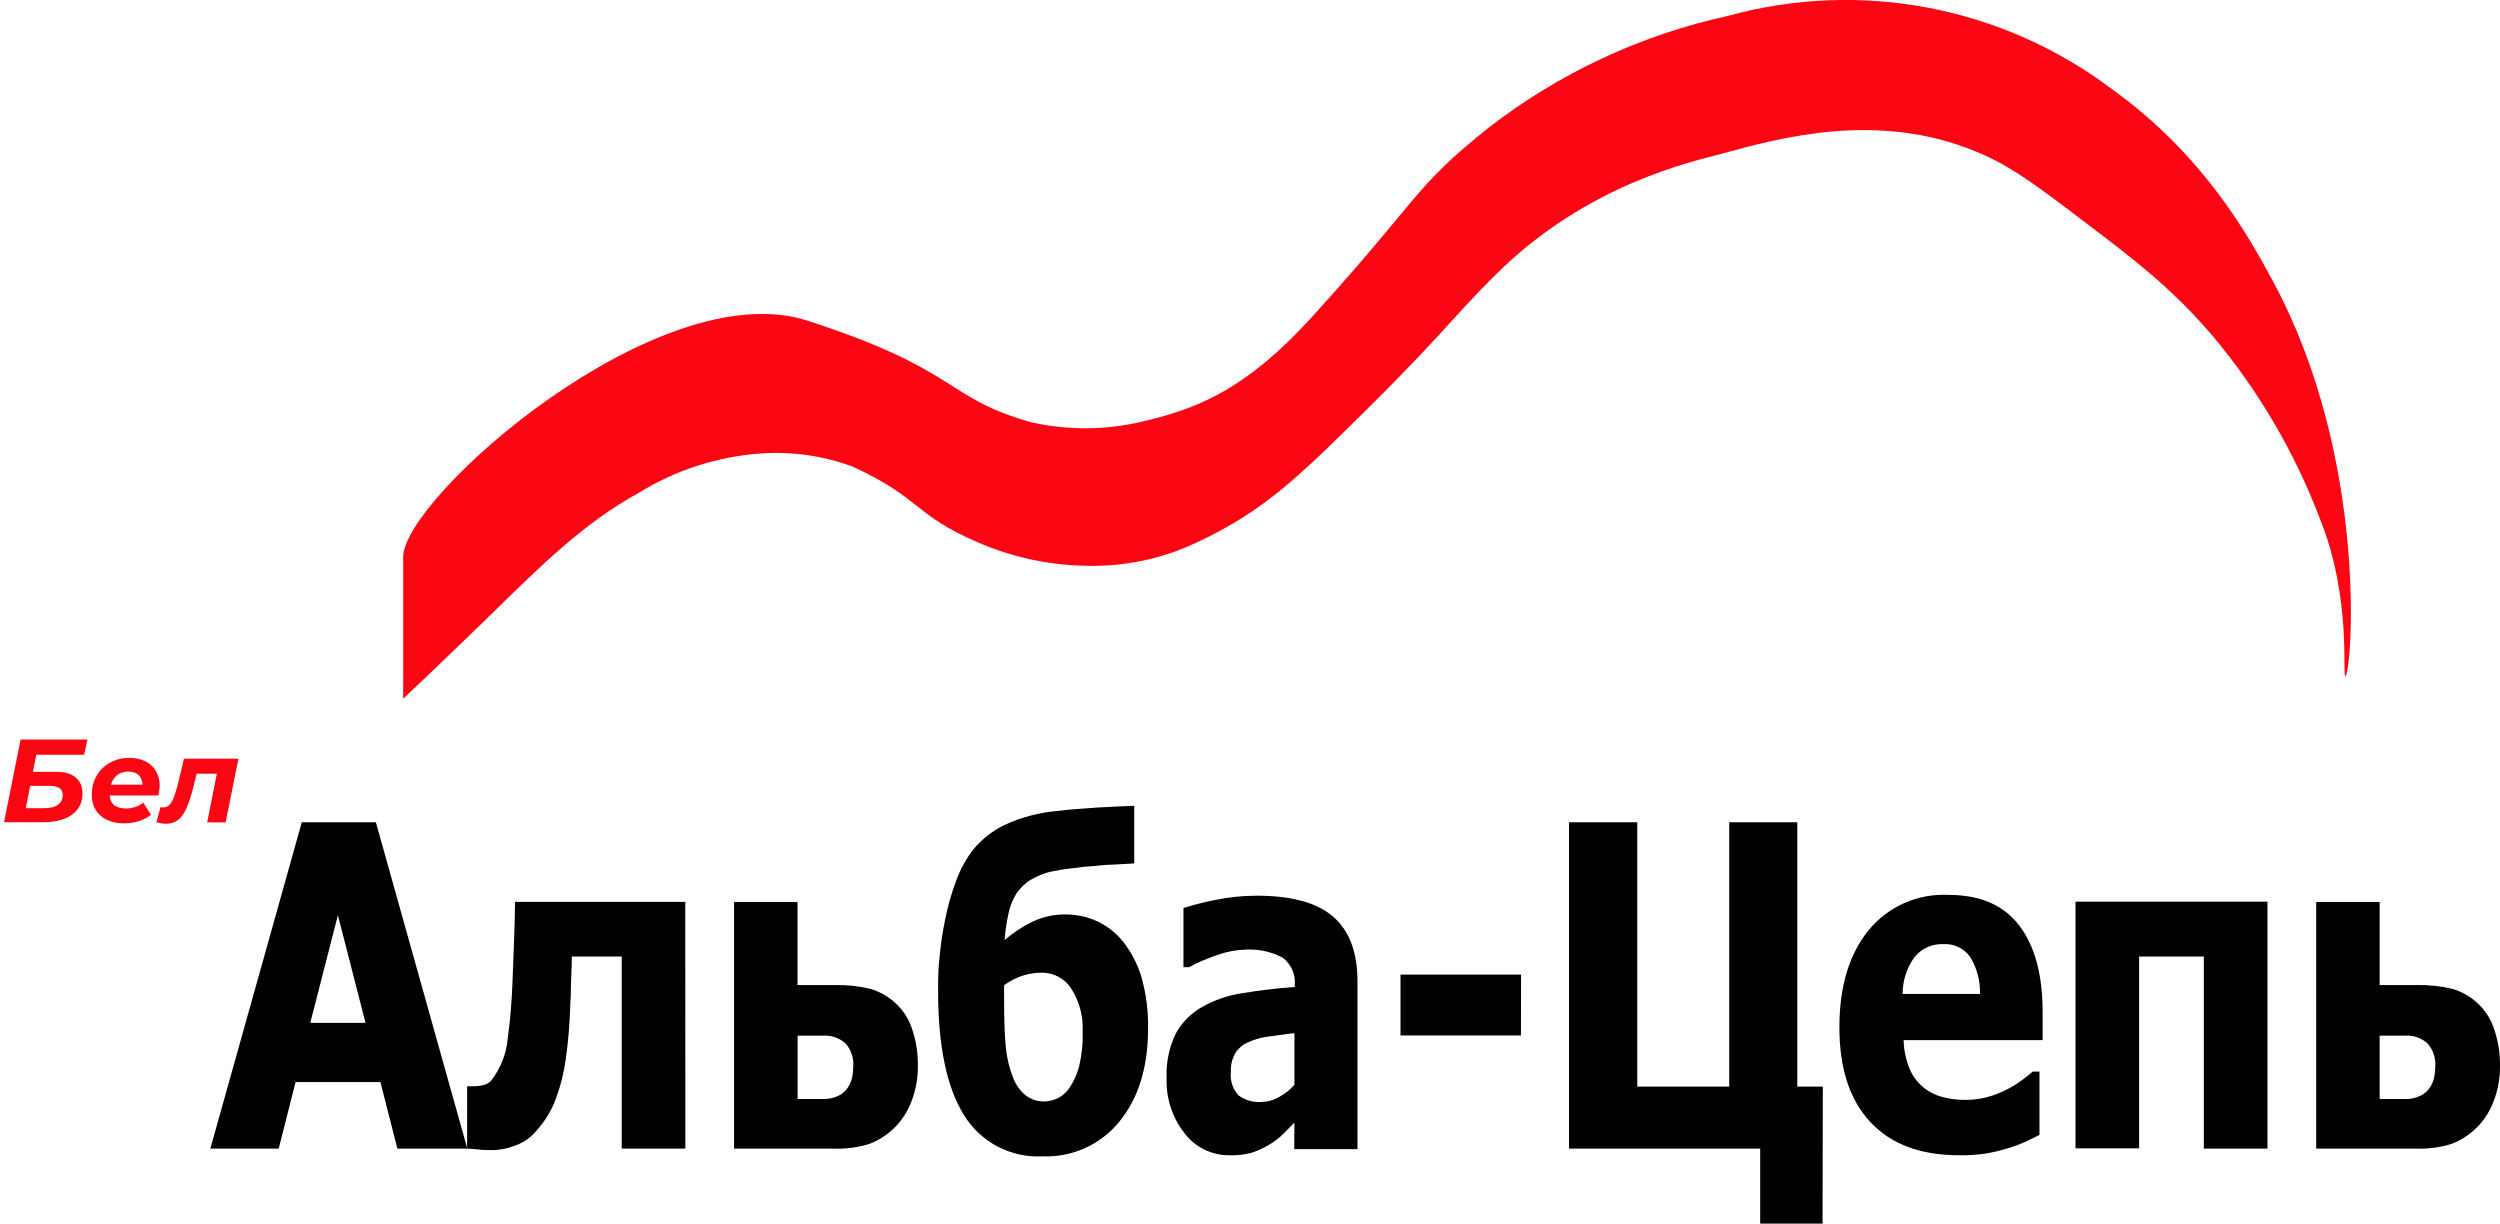
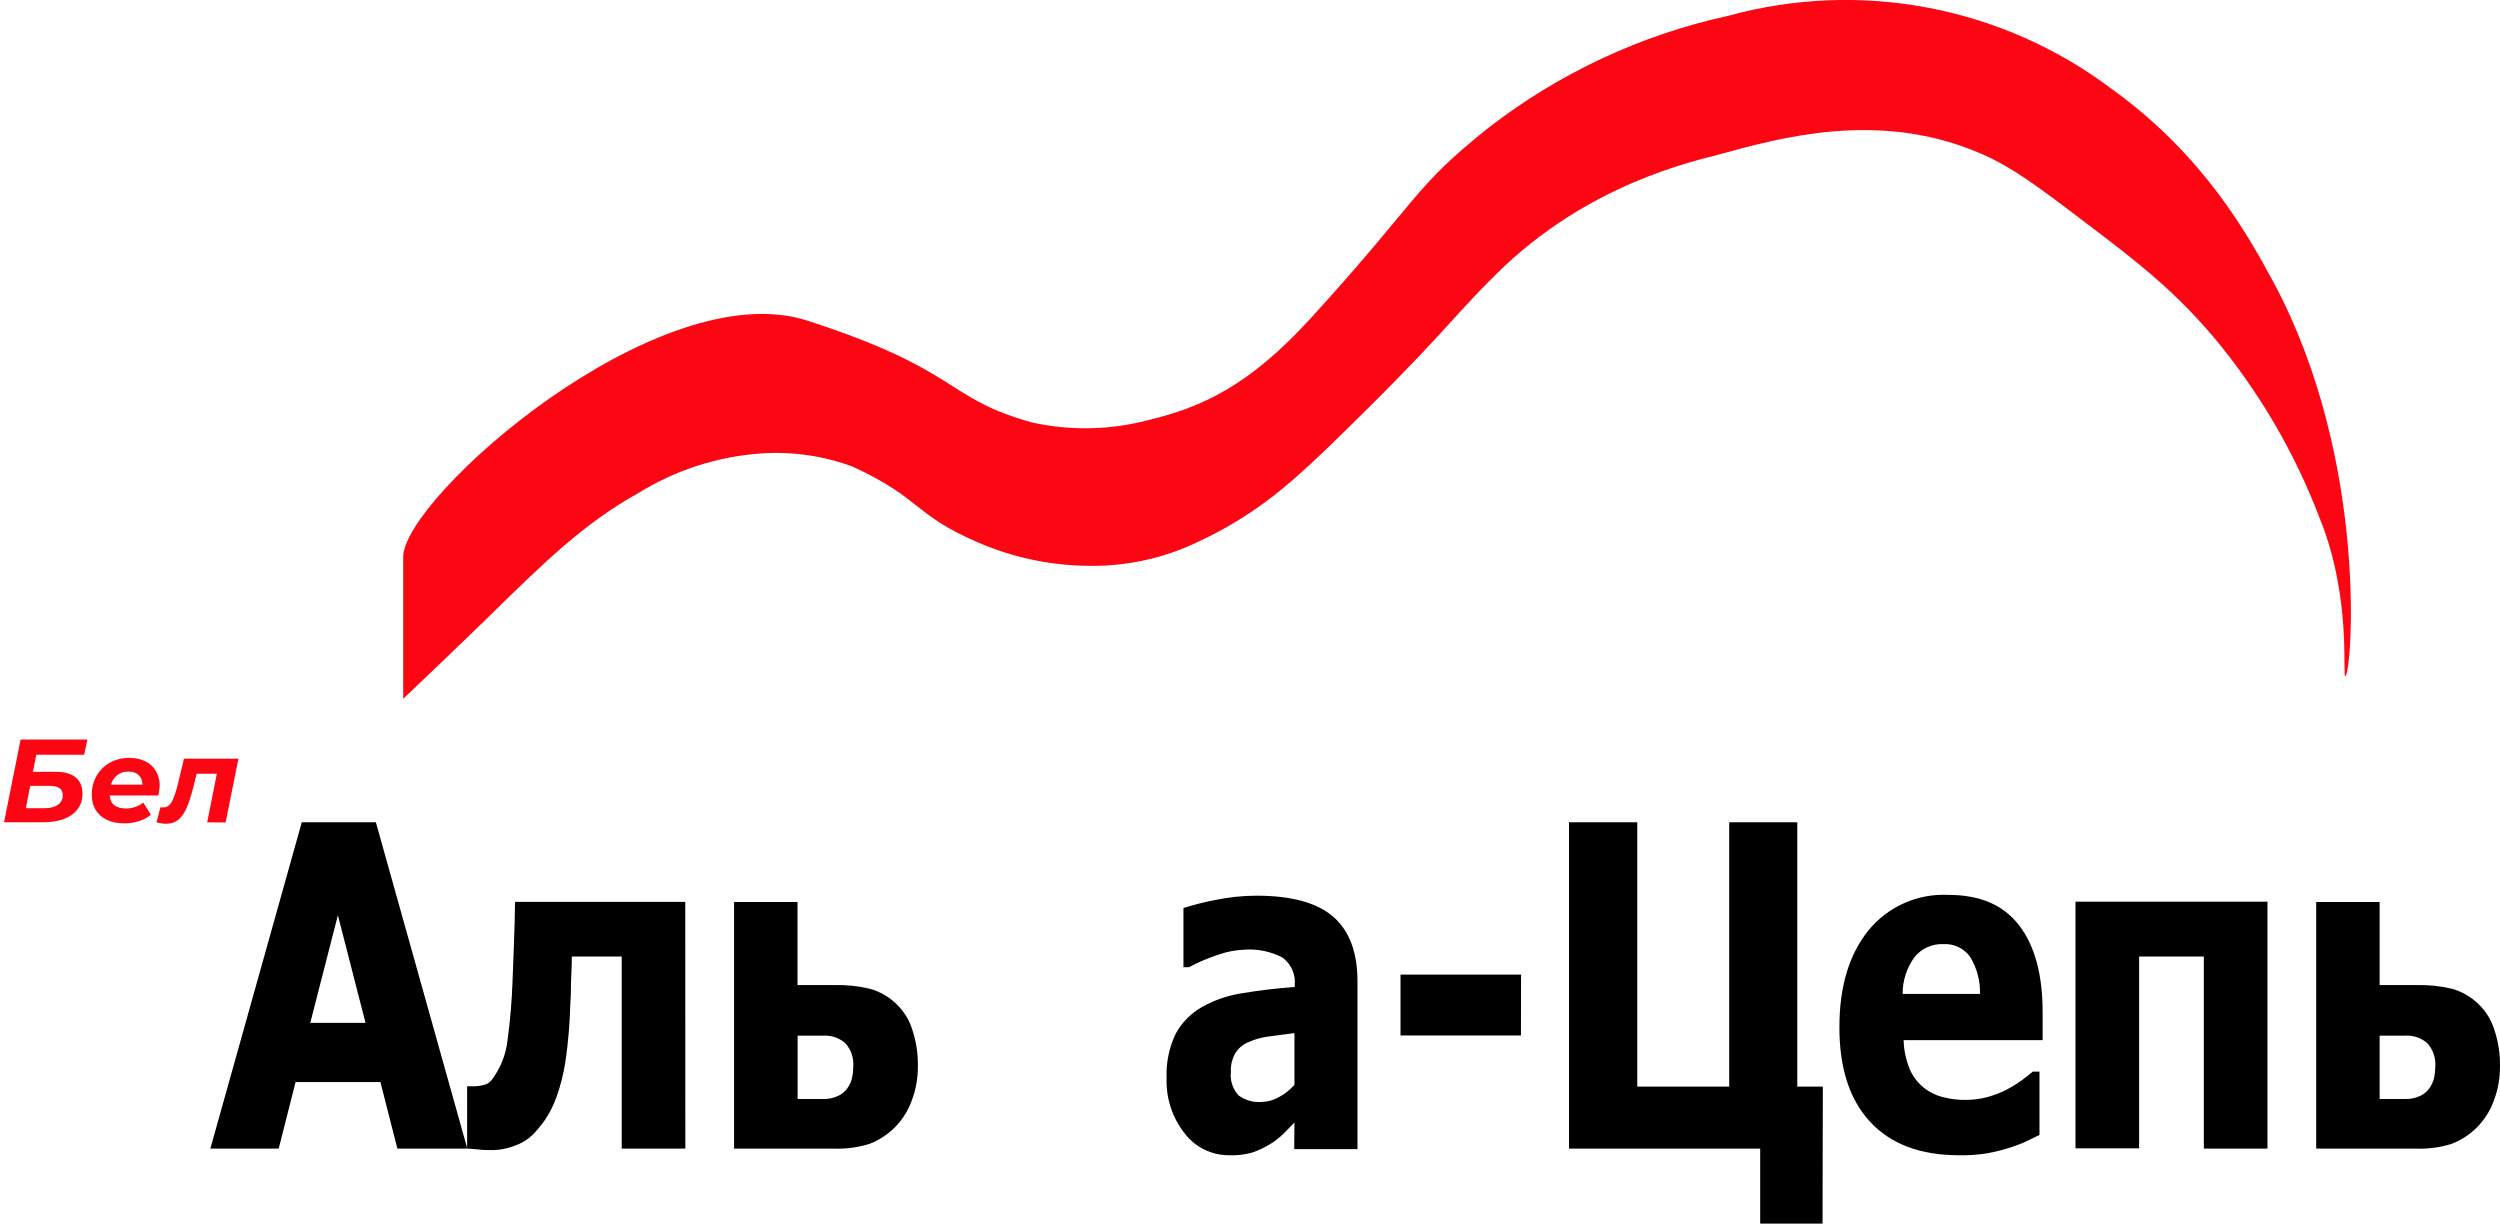
<svg xmlns="http://www.w3.org/2000/svg" version="1.1" id="Layer_1" x="0px" y="0px" viewBox="0 0 253.41 124.03" style="enable-background:new 0 0 253.41 124.03;" xml:space="preserve">
  <style type="text/css">
	.st0{fill:#FC0614;}
</style>
  <g>
    <path class="st0" d="M40.87,70.83V56.46c0-6,25.87-28.87,41-23.95c15.68,5.09,13.8,7.83,22.73,10.31c3.93,0.87,8,0.78,11.89-0.26   c5.3-1.28,10.1-3.42,16.38-10.31c11.14-12.22,10.25-13.11,18-19.29c7.16-5.55,15.47-9.43,24.32-11.36   c13.39-3.68,27.74-0.95,38.84,7.4c9.35,6.71,13.85,14.85,16.39,19.55c9.8,18.2,7.95,39.86,7.31,40c-0.33,0.06,0.67-7.91-2.56-15.93   c-2.55-6.73-6.21-12.98-10.83-18.5c-4.25-5-8.28-8-12.69-11.36c-5.27-4-7.9-6-11.36-7.4c-10-4.12-19.8-1.42-25.9,0.26   c-2.55,0.7-13.42,2.93-22.72,12.16c-5.17,5.12-5.12,6-17.18,17.7c-4.18,4-7.54,6.88-13.21,9.52c-3.53,1.67-7.41,2.47-11.32,2.35   c-3.74-0.08-7.44-0.89-10.87-2.39c-6.5-2.79-5.69-4.46-12.68-7.67c-2.96-1.09-6.11-1.54-9.25-1.33c-4.4,0.31-8.67,1.68-12.42,4   c-5.52,3.05-9.67,7.12-15.33,12.68C44.96,66.96,40.87,70.83,40.87,70.83z" />
    <path d="M21.32,116.43l9.27-33.08h7.51l9.27,33.08h-7.09l-1.72-6.75h-8.6l-1.71,6.75H21.32z M37.05,103.68l-2.8-10.91l-2.8,10.91   H37.05z" />
    <path d="M69.47,116.43h-6.45V96.96h-5.06c0,1.07-0.06,1.93-0.08,2.58s0,1.38-0.07,2.2c-0.05,1.95-0.21,3.9-0.49,5.83   c-0.19,1.26-0.5,2.5-0.94,3.7c-0.28,0.79-0.67,1.55-1.14,2.25c-0.38,0.54-0.8,1.05-1.26,1.52c-0.52,0.5-1.14,0.87-1.82,1.1   c-0.69,0.27-1.42,0.42-2.16,0.44c-0.55,0-1.1,0-1.65-0.08l-1-0.08v-6.31h0.18h0.25c0.11,0.01,0.23,0.01,0.34,0   c0.31-0.01,0.62-0.05,0.92-0.13c0.31-0.07,0.59-0.25,0.79-0.5c0.92-1.21,1.48-2.64,1.63-4.15c0.26-1.93,0.42-3.87,0.49-5.82   c0.05-1.17,0.1-2.48,0.15-3.92s0.09-2.83,0.11-4.17h17.25L69.47,116.43z" />
    <path d="M93.04,108.06c0.01,1.2-0.2,2.4-0.63,3.52c-0.72,1.99-2.26,3.58-4.23,4.35c-1.16,0.37-2.38,0.54-3.6,0.5H74.41v-25h6.43   v8.42h3.76c1.21-0.03,2.42,0.1,3.6,0.38c0.98,0.28,1.87,0.79,2.61,1.49c0.77,0.72,1.35,1.63,1.66,2.64   C92.87,105.56,93.06,106.81,93.04,108.06z M85.96,110.21c0.2-0.31,0.34-0.64,0.42-1c0.07-0.36,0.11-0.72,0.11-1.08   c0.07-0.86-0.21-1.72-0.79-2.37c-0.63-0.56-1.45-0.84-2.29-0.78h-2.56v6.42h2.56c0.56,0.02,1.12-0.1,1.62-0.35   C85.41,110.86,85.73,110.57,85.96,110.21z" />
-     <path d="M113.83,95.44c0.84,1.06,1.47,2.27,1.86,3.56c0.49,1.72,0.72,3.5,0.68,5.28c0,3.89-0.96,7.01-2.88,9.38   c-1.89,2.35-4.78,3.67-7.79,3.55c-3.24,0.18-6.31-1.43-8-4.2c-1.74-2.8-2.61-6.99-2.61-12.57c0-1.07,0-2.15,0.13-3.26   c0.12-1.34,0.31-2.68,0.59-4c0.26-1.33,0.63-2.63,1.11-3.9c0.41-1.14,1-2.22,1.74-3.18c0.86-1.03,1.92-1.87,3.12-2.46   c1.74-0.81,3.62-1.3,5.53-1.45c1.11-0.14,2.44-0.25,4-0.34s2.75-0.14,3.66-0.17v5.84l-2.13,0.12c-0.64,0-1.38,0.09-2.22,0.17   c-0.51,0-1.19,0.11-2,0.21c-0.72,0.07-1.43,0.19-2.14,0.34c-0.7,0.17-1.38,0.45-2,0.82c-0.61,0.37-1.12,0.87-1.5,1.47   c-0.34,0.57-0.59,1.18-0.73,1.83c-0.21,0.92-0.35,1.86-0.42,2.81c0.87-0.75,1.84-1.39,2.88-1.89c1.02-0.47,2.13-0.72,3.26-0.71   c1.12-0.01,2.22,0.23,3.24,0.69C112.23,93.86,113.13,94.56,113.83,95.44z M108.43,110.23c0.43-0.65,0.75-1.37,0.95-2.12   c0.28-1.17,0.4-2.36,0.36-3.56c0.08-1.52-0.32-3.03-1.14-4.32c-0.65-1.03-1.78-1.64-3-1.64c-0.62,0.01-1.23,0.1-1.82,0.27   c-0.72,0.22-1.39,0.56-2,1c0,0.14,0,0.36,0,0.63s0,0.52,0,0.74c0,2.15,0.06,3.78,0.17,4.89c0.1,1.06,0.34,2.1,0.73,3.09   c0.26,0.71,0.7,1.34,1.29,1.82c0.54,0.41,1.2,0.63,1.88,0.62c0.47-0.01,0.93-0.13,1.36-0.33   C107.71,111.07,108.13,110.7,108.43,110.23L108.43,110.23z" />
    <path d="M131.21,113.79l-1.19,1.2c-0.42,0.41-0.9,0.77-1.41,1.06c-0.53,0.32-1.1,0.58-1.69,0.78c-0.75,0.21-1.52,0.3-2.29,0.27   c-1.79,0.02-3.48-0.8-4.56-2.23c-1.25-1.59-1.89-3.57-1.82-5.59c-0.06-1.55,0.25-3.09,0.92-4.49c0.61-1.14,1.54-2.07,2.66-2.71   c1.29-0.73,2.71-1.21,4.18-1.42c1.62-0.27,3.37-0.48,5.23-0.62V99.9c0.12-1.11-0.36-2.2-1.26-2.85c-1.17-0.6-2.48-0.88-3.79-0.79   c-0.91,0.03-1.81,0.2-2.67,0.5c-1.04,0.34-2.04,0.76-3,1.28h-0.56v-6c1.02-0.32,2.05-0.59,3.1-0.79c1.42-0.3,2.86-0.46,4.31-0.46   c3.57,0,6.16,0.72,7.79,2.15s2.44,3.61,2.44,6.54v17h-6.41L131.21,113.79z M131.21,109.92v-5.2c-1.1,0.14-2,0.25-2.66,0.35   c-0.69,0.09-1.36,0.28-2,0.56c-0.54,0.22-0.99,0.6-1.31,1.08c-0.34,0.58-0.51,1.25-0.47,1.92c-0.11,0.88,0.18,1.76,0.78,2.41   c0.67,0.49,1.49,0.72,2.31,0.66c0.61-0.01,1.2-0.17,1.73-0.47c0.62-0.32,1.16-0.75,1.62-1.27V109.92z" />
    <path d="M154.17,104.96h-12.21v-6.17h12.22L154.17,104.96z" />
    <path d="M184.74,124.03h-6.32v-7.6h-19.38V83.35h6.92v26.79h9.32V83.35h6.9v26.79h2.59L184.74,124.03z" />
    <path d="M198.57,117.1c-3.91,0-6.91-1.13-9-3.38s-3.13-5.46-3.12-9.62c0-4.07,0.97-7.32,2.91-9.75c1.98-2.45,5.01-3.8,8.15-3.64   c3.16,0,5.55,1,7.15,3.08s2.39,5,2.39,8.85v2.79h-14.09c0.02,0.99,0.23,1.98,0.6,2.9c0.3,0.72,0.77,1.36,1.37,1.86   c0.56,0.47,1.22,0.81,1.93,1c0.79,0.21,1.6,0.31,2.42,0.3c0.75,0,1.49-0.1,2.21-0.3c0.69-0.19,1.36-0.45,2-0.79   c0.51-0.27,1-0.57,1.46-0.91c0.45-0.33,0.82-0.62,1.1-0.87h0.68v6.42l-1.44,0.7c-0.58,0.26-1.18,0.48-1.8,0.66   c-0.71,0.22-1.44,0.4-2.17,0.52C200.41,117.06,199.49,117.12,198.57,117.1z M200.7,100.75c0.04-1.32-0.31-2.63-1-3.76   c-0.62-0.87-1.66-1.36-2.73-1.29c-1.14-0.05-2.24,0.46-2.94,1.36c-0.77,1.08-1.18,2.37-1.17,3.69H200.7z" />
    <path d="M229.84,116.43h-6.45V96.96h-6.56v19.44h-6.45v-25h19.46V116.43z" />
    <path d="M253.41,108.06c0.01,1.2-0.2,2.4-0.63,3.52c-0.72,1.99-2.26,3.58-4.23,4.35c-1.16,0.37-2.38,0.54-3.6,0.5h-10.17v-25h6.43   v8.42h3.75c1.21-0.03,2.42,0.1,3.6,0.38c0.98,0.28,1.87,0.79,2.61,1.49c0.77,0.72,1.34,1.63,1.66,2.64   C253.23,105.56,253.43,106.81,253.41,108.06z M246.32,110.21c0.2-0.31,0.34-0.64,0.42-1c0.07-0.36,0.11-0.72,0.11-1.08   c0.07-0.86-0.22-1.72-0.79-2.37c-0.63-0.56-1.45-0.84-2.29-0.78h-2.56v6.42h2.56c0.56,0.02,1.12-0.1,1.62-0.35   C245.77,110.86,246.09,110.57,246.32,110.21z" />
    <g>
      <path class="st0" d="M2.09,74.96h6.77L8.53,76.5H3.68l-0.34,1.73h2.34c0.86,0,1.53,0.19,1.99,0.57s0.69,0.93,0.69,1.65    c0,0.6-0.16,1.12-0.48,1.55c-0.32,0.44-0.78,0.77-1.37,1c-0.6,0.23-1.31,0.35-2.13,0.35H0.41L2.09,74.96z M4.56,81.92    c0.56,0,1-0.12,1.32-0.35c0.32-0.23,0.48-0.56,0.48-0.97c0-0.32-0.11-0.56-0.33-0.71C5.81,79.73,5.47,79.66,5,79.66H3.06    l-0.44,2.26H4.56z" />
      <path class="st0" d="M16.06,80.63h-4.94c0.06,0.88,0.62,1.32,1.67,1.32c0.33,0,0.64-0.05,0.94-0.16c0.3-0.1,0.56-0.25,0.79-0.44    l0.78,1.24c-0.36,0.29-0.77,0.5-1.24,0.65c-0.46,0.14-0.95,0.22-1.46,0.22c-0.66,0-1.25-0.12-1.75-0.35    c-0.5-0.24-0.88-0.57-1.15-1.01c-0.27-0.44-0.4-0.95-0.4-1.52c0-0.71,0.16-1.35,0.49-1.93c0.32-0.57,0.77-1.02,1.35-1.34    c0.58-0.32,1.23-0.49,1.97-0.49c0.62,0,1.17,0.12,1.63,0.35c0.46,0.23,0.82,0.56,1.07,1c0.25,0.43,0.38,0.93,0.38,1.5    C16.16,79.94,16.13,80.27,16.06,80.63z M11.89,78.56c-0.3,0.24-0.52,0.56-0.65,0.98h3.2c0-0.42-0.13-0.74-0.39-0.98    c-0.26-0.24-0.61-0.35-1.05-0.35C12.57,78.21,12.2,78.33,11.89,78.56z" />
      <path class="st0" d="M24.17,76.9l-1.3,6.46H21l0.98-4.93h-2.05l-0.28,1.15c-0.23,0.94-0.47,1.7-0.71,2.26    c-0.24,0.56-0.53,0.98-0.86,1.25c-0.34,0.27-0.75,0.41-1.24,0.41c-0.3,0-0.62-0.05-0.98-0.14l0.41-1.54    c0.14,0.02,0.24,0.02,0.29,0.02c0.36,0,0.65-0.19,0.86-0.58c0.21-0.38,0.41-0.98,0.61-1.78l0.62-2.58H24.17z" />
    </g>
  </g>
</svg>